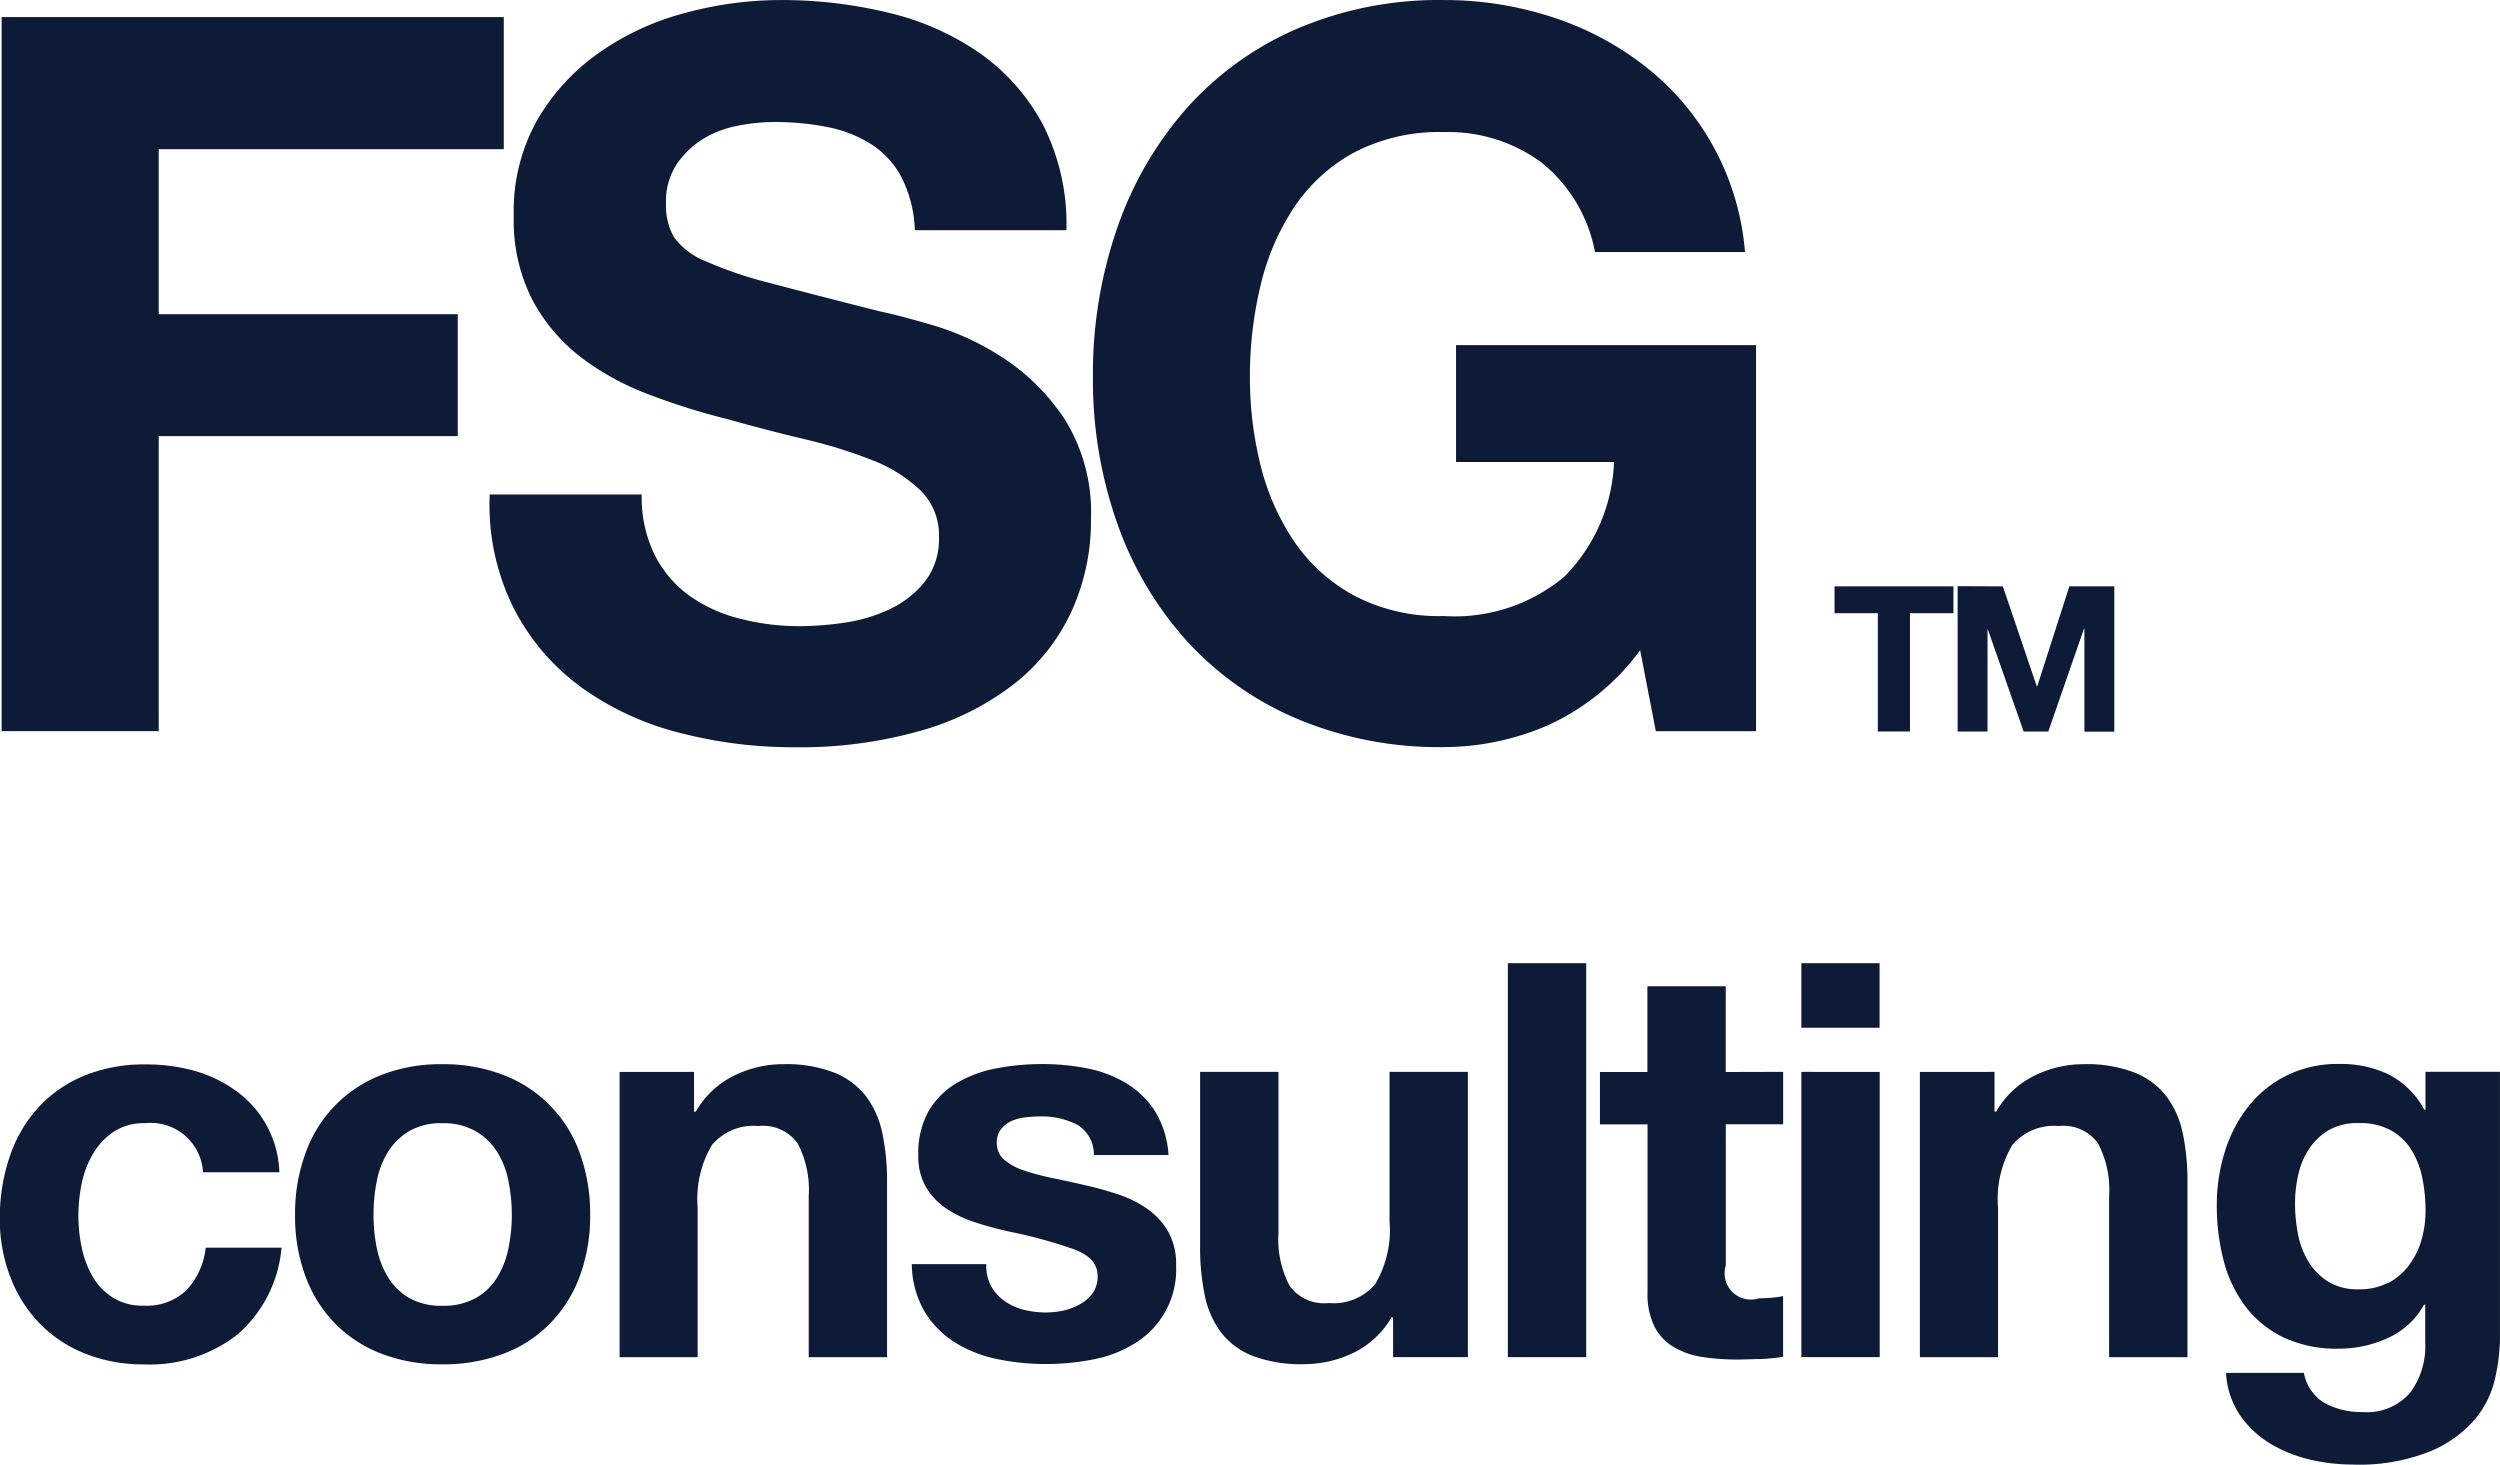
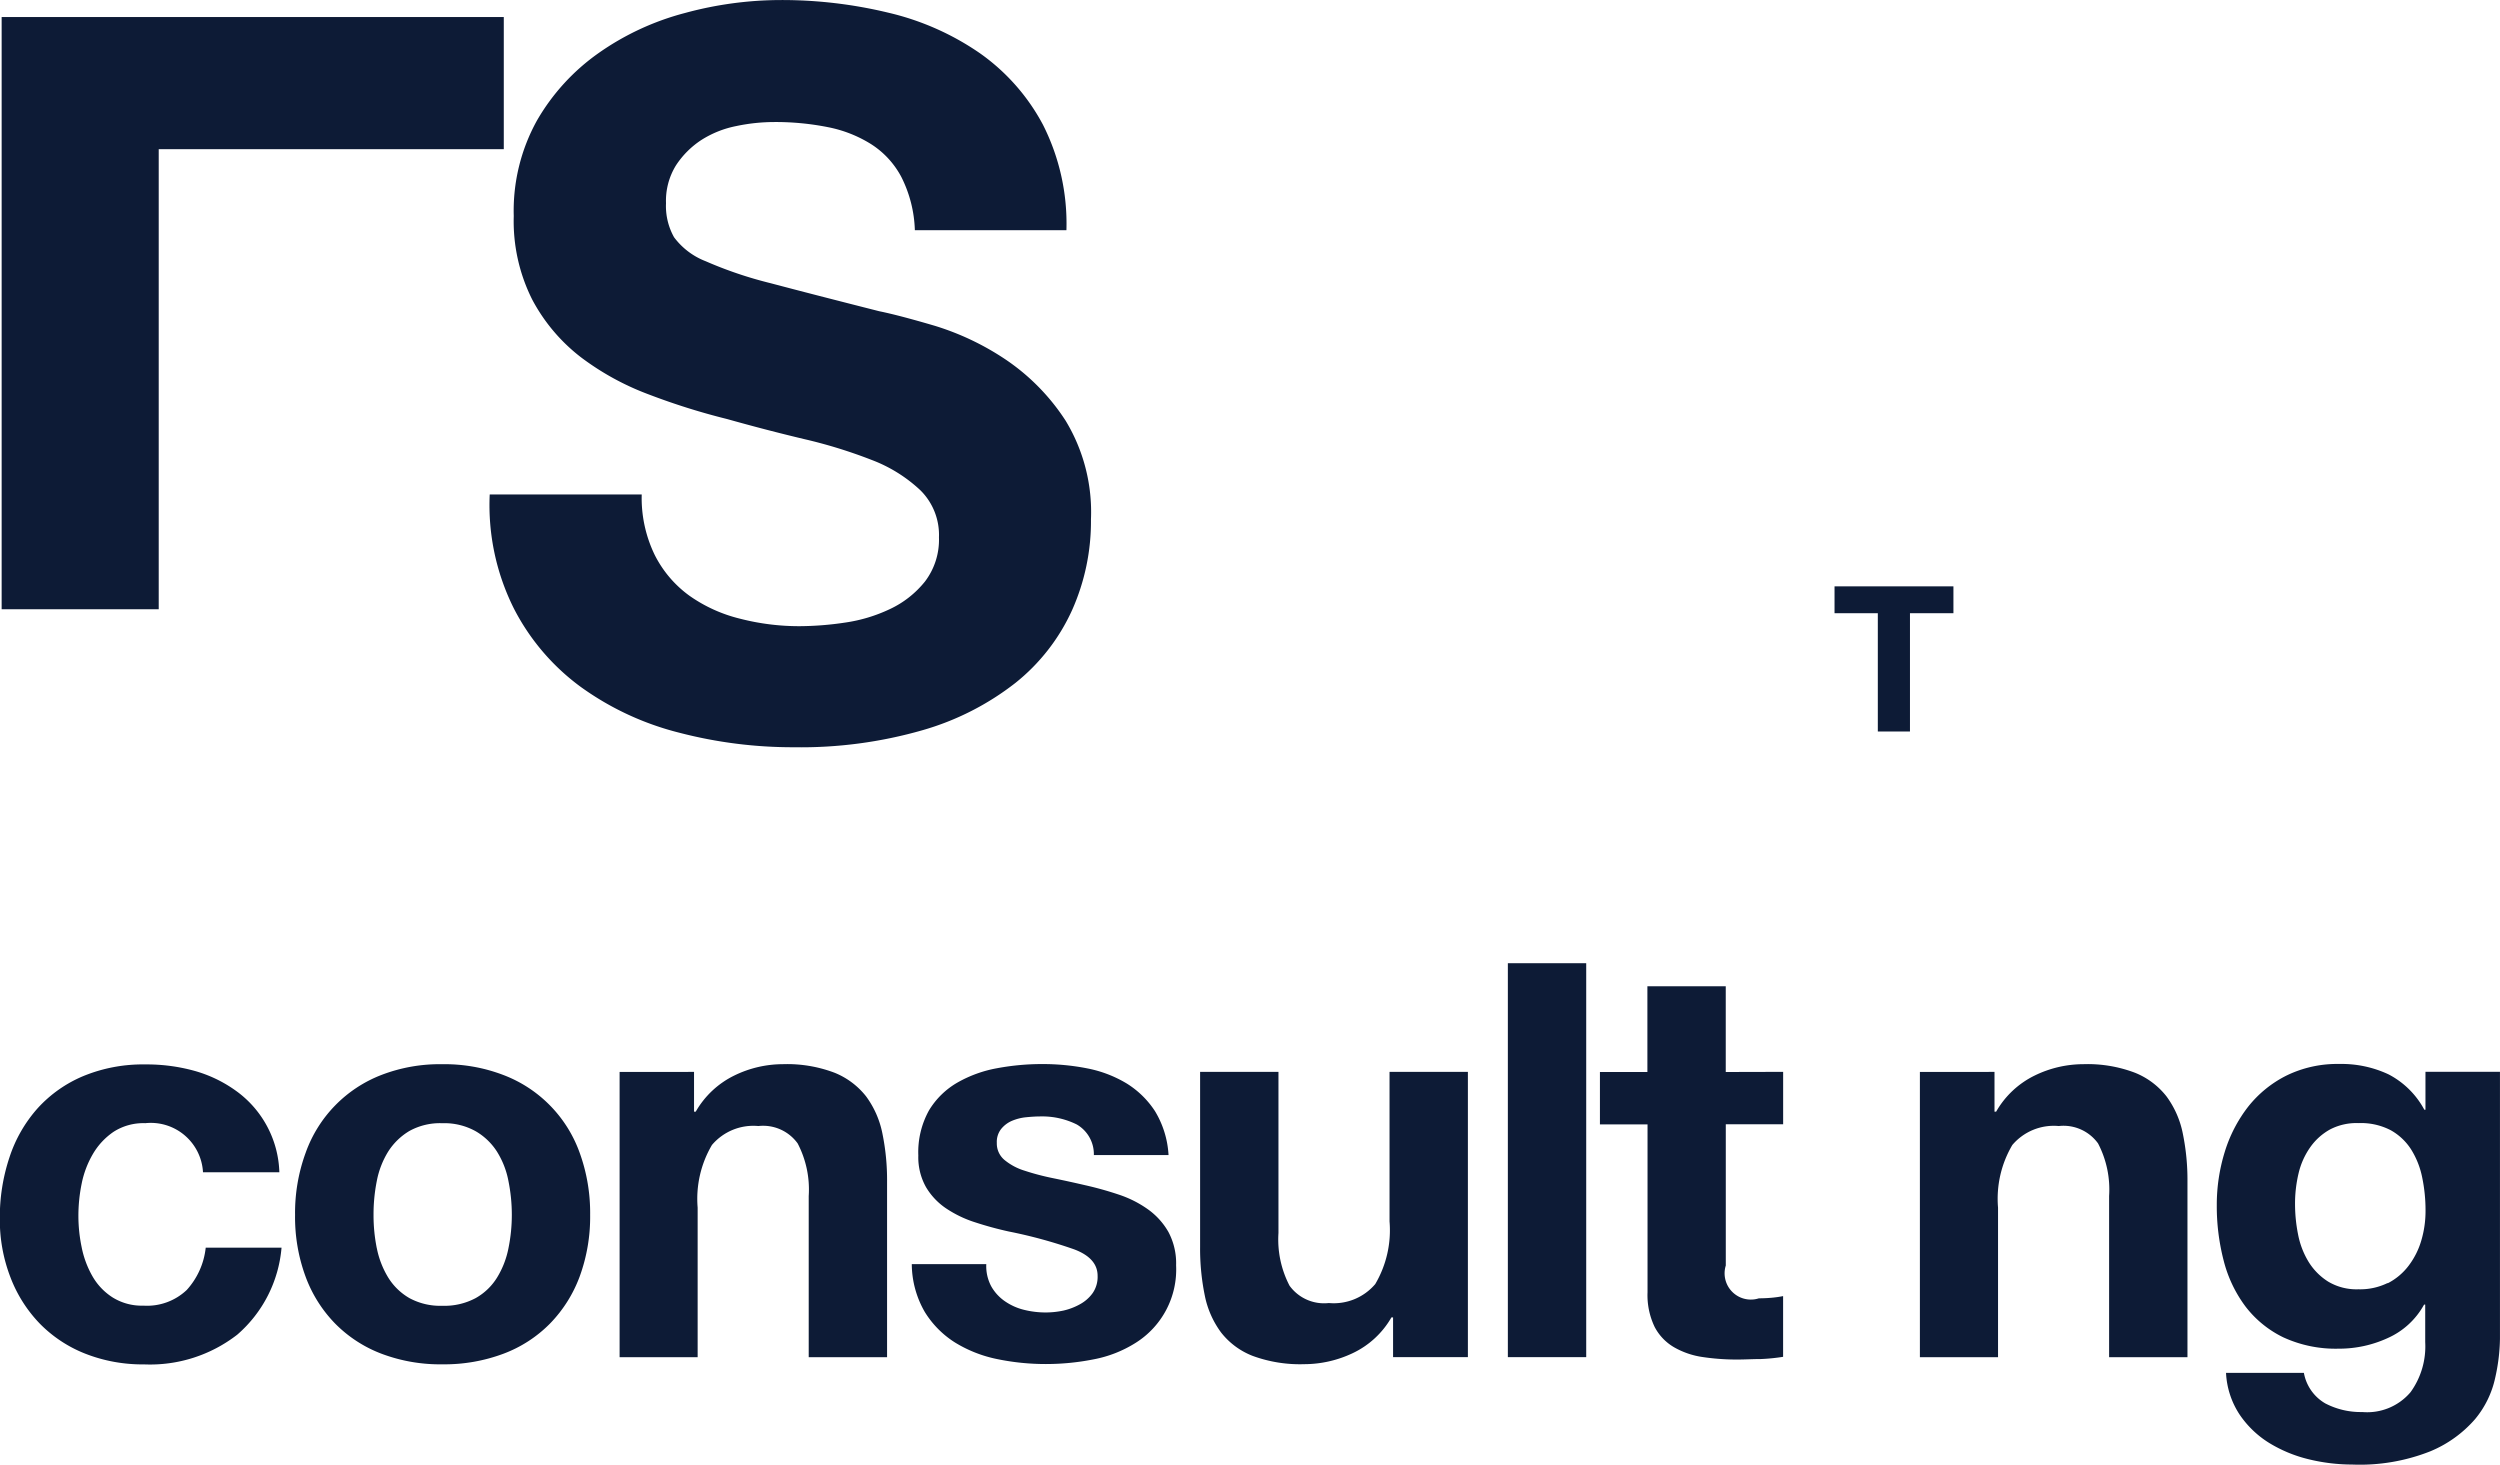
<svg xmlns="http://www.w3.org/2000/svg" width="70" height="41.011" viewBox="0 0 70 41.011">
  <g id="Layer_2" data-name="Layer 2" transform="translate(0.001 0.007)">
    <g id="Layer_1" data-name="Layer 1" transform="translate(-0.001 -0.007)">
      <g id="Group_652" data-name="Group 652" transform="translate(0.046 0)" style="isolation: isolate">
-         <path id="Path_662" data-name="Path 662" d="M14.32,2.69v3.7H4.658v4.621h8.373v3.413H4.658v8.261H.26V2.69Z" transform="translate(-0.26 -2.213)" fill="#0d1b36" />
+         <path id="Path_662" data-name="Path 662" d="M14.32,2.69v3.7H4.658v4.621h8.373H4.658v8.261H.26V2.69Z" transform="translate(-0.26 -2.213)" fill="#0d1b36" />
        <path id="Path_663" data-name="Path 663" d="M82.133,15.543a3.163,3.163,0,0,0,.966,1.134,4.161,4.161,0,0,0,1.415.644,6.62,6.62,0,0,0,1.681.211,8.759,8.759,0,0,0,1.261-.1,4.37,4.37,0,0,0,1.26-.379,2.749,2.749,0,0,0,.98-.77,1.933,1.933,0,0,0,.393-1.238,1.757,1.757,0,0,0-.518-1.316,4.11,4.11,0,0,0-1.359-.849,13.735,13.735,0,0,0-1.9-.587q-1.061-.253-2.156-.561a18.878,18.878,0,0,1-2.185-.686A7.5,7.5,0,0,1,80.061,10,4.989,4.989,0,0,1,78.7,8.387a4.891,4.891,0,0,1-.517-2.339,5.213,5.213,0,0,1,.649-2.673,5.933,5.933,0,0,1,1.728-1.891A7.494,7.494,0,0,1,82.973.364,10.26,10.26,0,0,1,85.662,0,12.707,12.707,0,0,1,88.67.354a7.524,7.524,0,0,1,2.563,1.134A5.748,5.748,0,0,1,93,3.49a6.137,6.137,0,0,1,.658,2.954H89.414a3.538,3.538,0,0,0-.379-1.491,2.447,2.447,0,0,0-.854-.923,3.565,3.565,0,0,0-1.208-.472,7.472,7.472,0,0,0-1.5-.142,5.176,5.176,0,0,0-1.061.113,2.839,2.839,0,0,0-.978.391,2.454,2.454,0,0,0-.708.708,1.888,1.888,0,0,0-.28,1.061,1.788,1.788,0,0,0,.225.952,2,2,0,0,0,.885.672,11.276,11.276,0,0,0,1.82.616q1.162.308,3.039.784c.373.076.885.211,1.553.407a7.513,7.513,0,0,1,1.976.938,5.983,5.983,0,0,1,1.693,1.723,4.933,4.933,0,0,1,.708,2.758,6.1,6.1,0,0,1-.531,2.549,5.527,5.527,0,0,1-1.582,2.031,7.639,7.639,0,0,1-2.608,1.327,12.344,12.344,0,0,1-3.6.476,12.617,12.617,0,0,1-3.206-.407,8.078,8.078,0,0,1-2.747-1.274,6.261,6.261,0,0,1-1.889-2.213,6.468,6.468,0,0,1-.672-3.184h4.256A3.646,3.646,0,0,0,82.133,15.543Z" transform="translate(-63.844 0.001)" fill="#0d1b36" />
-         <path id="Path_664" data-name="Path 664" d="M185.692,20.312a7.366,7.366,0,0,1-2.885.6,10.278,10.278,0,0,1-4.131-.8,8.854,8.854,0,0,1-3.094-2.2,9.73,9.73,0,0,1-1.932-3.29,12.051,12.051,0,0,1-.672-4.069A12.467,12.467,0,0,1,173.65,6.4a9.983,9.983,0,0,1,1.932-3.352A8.824,8.824,0,0,1,178.675.806a10.1,10.1,0,0,1,4.131-.812,9.714,9.714,0,0,1,2.983.462,8.433,8.433,0,0,1,2.606,1.359,7.345,7.345,0,0,1,2.841,5.236h-4.2a4.21,4.21,0,0,0-1.513-2.519,4.394,4.394,0,0,0-2.717-.84,5.13,5.13,0,0,0-2.519.573,4.755,4.755,0,0,0-1.681,1.541,6.738,6.738,0,0,0-.939,2.2,10.91,10.91,0,0,0-.294,2.547A10.178,10.178,0,0,0,177.667,13a6.632,6.632,0,0,0,.939,2.142,4.794,4.794,0,0,0,1.681,1.525,5.114,5.114,0,0,0,2.519.575,4.777,4.777,0,0,0,3.375-1.106,4.808,4.808,0,0,0,1.387-3.207h-4.423V9.657h8.4V20.466h-2.806L188.3,18.2A6.57,6.57,0,0,1,185.692,20.312Z" transform="translate(-142.422 0.007)" fill="#0d1b36" />
      </g>
      <g id="Group_653" data-name="Group 653" transform="translate(51.367 16.413)" style="isolation: isolate">
        <path id="Path_665" data-name="Path 665" d="M290.36,93.552V92.8h3.329v.752h-1.217v3.312h-.9V93.552Z" transform="translate(-290.36 -92.795)" fill="#0d1b36" />
-         <path id="Path_666" data-name="Path 666" d="M311.148,92.775l.95,2.8h.012l.9-2.8h1.258v4.069h-.837V93.959h-.011l-1,2.88h-.69l-1-2.852h-.011v2.852h-.837V92.77Z" transform="translate(-306.435 -92.77)" fill="#0d1b36" />
      </g>
      <g id="Group_654" data-name="Group 654" transform="translate(0 26.97)" style="isolation: isolate">
        <path id="Path_667" data-name="Path 667" d="M4.068,170.079a1.544,1.544,0,0,0-.885.239,1.926,1.926,0,0,0-.58.619,2.687,2.687,0,0,0-.317.833,4.518,4.518,0,0,0-.092.9,4.334,4.334,0,0,0,.092.885,2.687,2.687,0,0,0,.3.807,1.707,1.707,0,0,0,.563.594,1.542,1.542,0,0,0,.867.232,1.613,1.613,0,0,0,1.212-.439,2.089,2.089,0,0,0,.531-1.184H7.882A3.626,3.626,0,0,1,6.643,176a3.982,3.982,0,0,1-2.611.833,4.386,4.386,0,0,1-1.645-.3,3.658,3.658,0,0,1-1.274-.842,3.825,3.825,0,0,1-.819-1.29,4.467,4.467,0,0,1-.3-1.645,5.307,5.307,0,0,1,.271-1.723,3.869,3.869,0,0,1,.791-1.375,3.606,3.606,0,0,1,1.281-.9,4.368,4.368,0,0,1,1.73-.324,4.994,4.994,0,0,1,1.367.177,3.67,3.67,0,0,1,1.175.564,2.914,2.914,0,0,1,1.212,2.279H5.683A1.463,1.463,0,0,0,4.068,170.079Z" transform="translate(0.001 -165.6)" fill="#0d1b36" />
        <path id="Path_668" data-name="Path 668" d="M46.987,170.906a3.643,3.643,0,0,1,2.123-2.178,4.538,4.538,0,0,1,1.7-.3,4.6,4.6,0,0,1,1.707.3,3.639,3.639,0,0,1,2.141,2.178,4.932,4.932,0,0,1,.294,1.739,4.861,4.861,0,0,1-.294,1.73,3.745,3.745,0,0,1-.835,1.32,3.605,3.605,0,0,1-1.306.842,4.716,4.716,0,0,1-1.7.294,4.648,4.648,0,0,1-1.7-.294,3.639,3.639,0,0,1-1.3-.842,3.715,3.715,0,0,1-.833-1.32,4.822,4.822,0,0,1-.294-1.73A4.893,4.893,0,0,1,46.987,170.906Zm1.992,2.673a2.51,2.51,0,0,0,.317.819,1.691,1.691,0,0,0,.594.578,1.812,1.812,0,0,0,.922.216,1.854,1.854,0,0,0,.936-.216,1.656,1.656,0,0,0,.6-.578,2.477,2.477,0,0,0,.317-.819,4.673,4.673,0,0,0,.094-.934,4.788,4.788,0,0,0-.094-.943,2.385,2.385,0,0,0-.317-.819,1.746,1.746,0,0,0-.6-.578,1.8,1.8,0,0,0-.936-.225,1.769,1.769,0,0,0-.922.218,1.789,1.789,0,0,0-.594.578,2.42,2.42,0,0,0-.317.819,4.787,4.787,0,0,0-.092.943A4.672,4.672,0,0,0,48.978,173.579Z" transform="translate(-38.428 -165.6)" fill="#0d1b36" />
        <path id="Path_669" data-name="Path 669" d="M100.154,168.636v1.113h.048a2.514,2.514,0,0,1,1.081-1.012,3.1,3.1,0,0,1,1.359-.317,3.742,3.742,0,0,1,1.445.239,2.141,2.141,0,0,1,.885.663,2.608,2.608,0,0,1,.456,1.037,6.49,6.49,0,0,1,.131,1.352v4.913h-2.194v-4.511a2.788,2.788,0,0,0-.31-1.475,1.193,1.193,0,0,0-1.1-.486,1.519,1.519,0,0,0-1.3.531,2.974,2.974,0,0,0-.4,1.753v4.189H98.07v-7.987Z" transform="translate(-80.721 -165.593)" fill="#0d1b36" />
        <path id="Path_670" data-name="Path 670" d="M146.493,174.632a1.258,1.258,0,0,0,.379.416,1.61,1.61,0,0,0,.531.241,2.52,2.52,0,0,0,.626.076,2.393,2.393,0,0,0,.486-.053,1.741,1.741,0,0,0,.463-.177,1.061,1.061,0,0,0,.354-.31.8.8,0,0,0,.14-.486q0-.494-.656-.741a13.423,13.423,0,0,0-1.831-.5q-.481-.106-.936-.255a3.207,3.207,0,0,1-.81-.386,1.861,1.861,0,0,1-.571-.6,1.7,1.7,0,0,1-.216-.885,2.411,2.411,0,0,1,.3-1.267,2.227,2.227,0,0,1,.8-.78,3.491,3.491,0,0,1,1.111-.4,6.821,6.821,0,0,1,1.268-.115,6.4,6.4,0,0,1,1.258.122,3.384,3.384,0,0,1,1.09.417,2.537,2.537,0,0,1,.8.78,2.654,2.654,0,0,1,.379,1.228h-2.091a.961.961,0,0,0-.479-.856,2.176,2.176,0,0,0-1.019-.225c-.124,0-.258.009-.4.023a1.359,1.359,0,0,0-.395.1.787.787,0,0,0-.3.225.584.584,0,0,0-.124.393.6.6,0,0,0,.216.479,1.636,1.636,0,0,0,.564.3,6.9,6.9,0,0,0,.794.209q.448.092.913.2a9.567,9.567,0,0,1,.934.262,3.058,3.058,0,0,1,.81.41,1.985,1.985,0,0,1,.573.633,1.861,1.861,0,0,1,.216.934,2.424,2.424,0,0,1-1.143,2.178,3.377,3.377,0,0,1-1.168.456,6.852,6.852,0,0,1-1.336.131,6.685,6.685,0,0,1-1.36-.138,3.626,3.626,0,0,1-1.182-.464,2.653,2.653,0,0,1-.849-.858,2.7,2.7,0,0,1-.363-1.337h2.086A1.2,1.2,0,0,0,146.493,174.632Z" transform="translate(-118.739 -165.586)" fill="#0d1b36" />
        <path id="Path_671" data-name="Path 671" d="M195.352,177.637v-1.113h-.046a2.461,2.461,0,0,1-1.081,1,3.184,3.184,0,0,1-1.36.31,3.846,3.846,0,0,1-1.444-.232,2.072,2.072,0,0,1-.885-.656,2.588,2.588,0,0,1-.456-1.035,6.5,6.5,0,0,1-.131-1.352V169.65h2.194v4.511a2.8,2.8,0,0,0,.31,1.475,1.193,1.193,0,0,0,1.1.486,1.522,1.522,0,0,0,1.3-.531,2.97,2.97,0,0,0,.4-1.755V169.65h2.194v7.987Z" transform="translate(-156.346 -166.607)" fill="#0d1b36" />
        <path id="Path_672" data-name="Path 672" d="M240.854,152.45v11.03H238.66V152.45Z" transform="translate(-196.44 -152.45)" fill="#0d1b36" />
        <path id="Path_673" data-name="Path 673" d="M258.36,158.505v1.467h-1.606v3.956a.735.735,0,0,0,.927.918q.177,0,.354-.016a2.966,2.966,0,0,0,.324-.046v1.7a5.466,5.466,0,0,1-.617.062c-.226,0-.448.014-.665.014a6.423,6.423,0,0,1-.964-.069,2.243,2.243,0,0,1-.8-.271,1.415,1.415,0,0,1-.55-.571,2.055,2.055,0,0,1-.2-.973v-4.7H253.23v-1.467h1.329v-2.4h2.194v2.4Z" transform="translate(-208.432 -155.463)" fill="#0d1b36" />
-         <path id="Path_674" data-name="Path 674" d="M285.11,154.256V152.45H287.3v1.806Zm2.194,1.238v7.986H285.11v-7.987Z" transform="translate(-234.672 -152.45)" fill="#0d1b36" />
        <path id="Path_675" data-name="Path 675" d="M305.959,168.636v1.113h.046a2.514,2.514,0,0,1,1.081-1.012,3.113,3.113,0,0,1,1.36-.317,3.731,3.731,0,0,1,1.444.239,2.123,2.123,0,0,1,.885.663,2.607,2.607,0,0,1,.456,1.037,6.488,6.488,0,0,1,.131,1.352v4.913h-2.194v-4.511a2.789,2.789,0,0,0-.31-1.475,1.193,1.193,0,0,0-1.1-.486,1.521,1.521,0,0,0-1.3.531,2.963,2.963,0,0,0-.4,1.753v4.189H303.87v-7.987Z" transform="translate(-250.113 -165.593)" fill="#0d1b36" />
        <path id="Path_676" data-name="Path 676" d="M358.679,177.215a2.694,2.694,0,0,1-.563,1.152,3.361,3.361,0,0,1-1.253.9,5.362,5.362,0,0,1-2.194.37,5.141,5.141,0,0,1-1.2-.145,3.845,3.845,0,0,1-1.111-.456,2.738,2.738,0,0,1-.835-.8,2.316,2.316,0,0,1-.379-1.166h2.18a1.238,1.238,0,0,0,.6.856,2.149,2.149,0,0,0,1.035.241,1.591,1.591,0,0,0,1.352-.557,2.187,2.187,0,0,0,.41-1.4v-1.051h-.032a2.16,2.16,0,0,1-1.012.934,3.262,3.262,0,0,1-1.382.3,3.5,3.5,0,0,1-1.546-.317,2.956,2.956,0,0,1-1.061-.865,3.635,3.635,0,0,1-.61-1.283,6.066,6.066,0,0,1-.193-1.553,5.008,5.008,0,0,1,.223-1.491,3.935,3.935,0,0,1,.656-1.267,3.185,3.185,0,0,1,1.074-.872,3.234,3.234,0,0,1,1.475-.324,3.1,3.1,0,0,1,1.383.292,2.386,2.386,0,0,1,1,.989h.032v-1.061h2.086v7.476A5.275,5.275,0,0,1,358.679,177.215Zm-3.007-2.654a1.712,1.712,0,0,0,.587-.494,2.173,2.173,0,0,0,.354-.708,2.9,2.9,0,0,0,.117-.828,4.519,4.519,0,0,0-.094-.934,2.353,2.353,0,0,0-.308-.78,1.606,1.606,0,0,0-.571-.54,1.8,1.8,0,0,0-.9-.2,1.6,1.6,0,0,0-.8.177,1.657,1.657,0,0,0-.556.5,2.1,2.1,0,0,0-.325.725,3.665,3.665,0,0,0-.1.858,4.353,4.353,0,0,0,.085.857,2.3,2.3,0,0,0,.293.765,1.714,1.714,0,0,0,.548.555,1.544,1.544,0,0,0,.849.216,1.742,1.742,0,0,0,.816-.175Z" transform="translate(-288.815 -165.6)" fill="#0d1b36" />
      </g>
    </g>
  </g>
</svg>